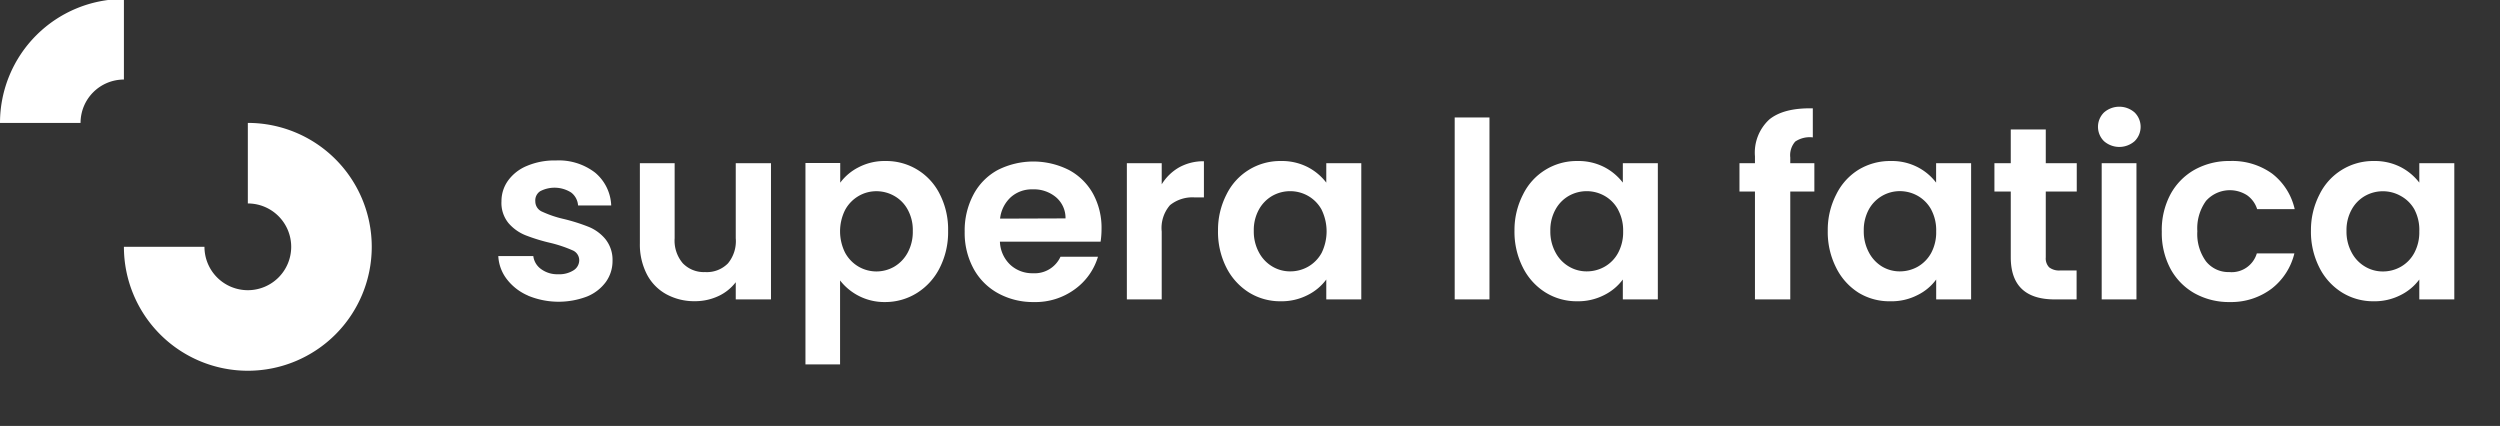
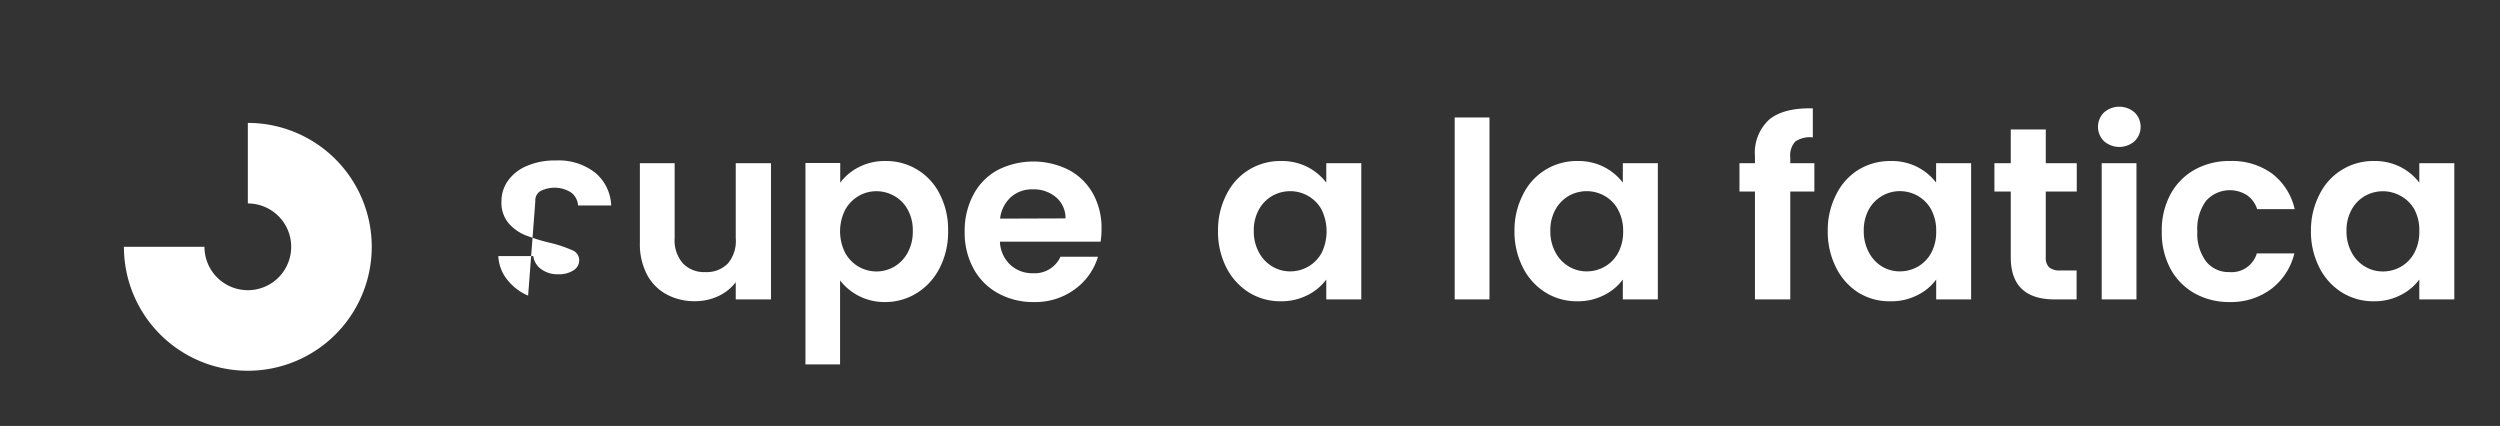
<svg xmlns="http://www.w3.org/2000/svg" id="Livello_1" data-name="Livello 1" width="322.8" height="55" viewBox="0 0 322.8 55">
  <rect x="0" y="0" width="322.8" height="55" fill="#333333" stroke="none" />
  <defs>
    <style>
      .cls-1 {
        fill: #fff;
      }
    </style>
  </defs>
  <g>
-     <path class="cls-1" d="M16,10.27V-.13a16,16,0,0,0-16,16H10.4A5.6,5.6,0,0,1,16,10.27Z" />
    <path class="cls-1" d="M32,15.87v10.4a5.6,5.6,0,1,1-5.6,5.6H16a16,16,0,1,0,16-16Z" />
  </g>
  <g>
-     <path class="cls-1" d="M68.19,38.17a6.84,6.84,0,0,1-2.74-2.11,5.31,5.31,0,0,1-1.11-3h4.52a2.42,2.42,0,0,0,1,1.68,3.51,3.51,0,0,0,2.2.67,3.42,3.42,0,0,0,2-.51,1.54,1.54,0,0,0,.73-1.3,1.39,1.39,0,0,0-.89-1.29,17,17,0,0,0-2.8-.94,22.94,22.94,0,0,1-3.26-1,5.69,5.69,0,0,1-2.18-1.56,4.1,4.1,0,0,1-.91-2.82,4.53,4.53,0,0,1,.85-2.67,5.64,5.64,0,0,1,2.44-1.9,9.1,9.1,0,0,1,3.73-.7,7.67,7.67,0,0,1,5.07,1.57,5.81,5.81,0,0,1,2.08,4.24H74.64a2.3,2.3,0,0,0-.89-1.67,4,4,0,0,0-4-.17A1.41,1.41,0,0,0,69.12,26a1.44,1.44,0,0,0,.9,1.34,14,14,0,0,0,2.79.94,23.8,23.8,0,0,1,3.17,1,5.48,5.48,0,0,1,2.17,1.57,4.27,4.27,0,0,1,.94,2.81,4.63,4.63,0,0,1-.85,2.73,5.65,5.65,0,0,1-2.43,1.89,10.32,10.32,0,0,1-7.62-.1Z" />
+     <path class="cls-1" d="M68.19,38.17a6.84,6.84,0,0,1-2.74-2.11,5.31,5.31,0,0,1-1.11-3h4.52a2.42,2.42,0,0,0,1,1.68,3.51,3.51,0,0,0,2.2.67,3.42,3.42,0,0,0,2-.51,1.54,1.54,0,0,0,.73-1.3,1.39,1.39,0,0,0-.89-1.29,17,17,0,0,0-2.8-.94,22.94,22.94,0,0,1-3.26-1,5.69,5.69,0,0,1-2.18-1.56,4.1,4.1,0,0,1-.91-2.82,4.53,4.53,0,0,1,.85-2.67,5.64,5.64,0,0,1,2.44-1.9,9.1,9.1,0,0,1,3.73-.7,7.67,7.67,0,0,1,5.07,1.57,5.81,5.81,0,0,1,2.08,4.24H74.64a2.3,2.3,0,0,0-.89-1.67,4,4,0,0,0-4-.17A1.41,1.41,0,0,0,69.12,26Z" />
    <path class="cls-1" d="M99.55,21.07V38.66H95V36.44a6,6,0,0,1-2.26,1.8,7.13,7.13,0,0,1-3,.65A7.51,7.51,0,0,1,86.05,38a6.18,6.18,0,0,1-2.52-2.57,8.41,8.41,0,0,1-.91-4V21.07h4.49v9.69A4.5,4.5,0,0,0,88.17,34a3.77,3.77,0,0,0,2.88,1.13A3.81,3.81,0,0,0,94,34,4.5,4.5,0,0,0,95,30.76V21.07Z" />
    <path class="cls-1" d="M110.86,21.6a7.27,7.27,0,0,1,3.48-.81,7.7,7.7,0,0,1,7,4.27,10,10,0,0,1,1.08,4.75,10.16,10.16,0,0,1-1.08,4.77,8.08,8.08,0,0,1-2.91,3.23A7.7,7.7,0,0,1,114.34,39a7.24,7.24,0,0,1-5.87-2.79V47.05H104v-26h4.49v2.54A6.73,6.73,0,0,1,110.86,21.6Zm6.34,5.46a4.44,4.44,0,0,0-1.73-1.76,4.67,4.67,0,0,0-2.32-.61,4.53,4.53,0,0,0-2.29.62,4.64,4.64,0,0,0-1.74,1.8,6.18,6.18,0,0,0,0,5.52,4.64,4.64,0,0,0,1.74,1.8,4.6,4.6,0,0,0,4.61,0,4.64,4.64,0,0,0,1.73-1.81,5.62,5.62,0,0,0,.66-2.79A5.46,5.46,0,0,0,117.2,27.06Z" />
    <path class="cls-1" d="M142.11,31.2h-13a4.3,4.3,0,0,0,1.35,3,4.16,4.16,0,0,0,2.91,1.08,3.66,3.66,0,0,0,3.56-2.13h4.84a8,8,0,0,1-2.95,4.17A8.58,8.58,0,0,1,133.48,39a9.36,9.36,0,0,1-4.6-1.13,7.94,7.94,0,0,1-3.18-3.19,9.66,9.66,0,0,1-1.14-4.76,9.83,9.83,0,0,1,1.13-4.79,7.7,7.7,0,0,1,3.14-3.18,10.19,10.19,0,0,1,9.19,0,7.7,7.7,0,0,1,3.11,3.06,9.16,9.16,0,0,1,1.1,4.56A11.09,11.09,0,0,1,142.11,31.2Zm-4.53-3a3.5,3.5,0,0,0-1.25-2.75,4.43,4.43,0,0,0-3-1,4.06,4.06,0,0,0-2.8,1,4.38,4.38,0,0,0-1.4,2.78Z" />
-     <path class="cls-1" d="M152.25,21.61a6.46,6.46,0,0,1,3.2-.79v4.67h-1.19a4.6,4.6,0,0,0-3.19,1A4.5,4.5,0,0,0,150,29.9v8.76H145.5V21.07H150V23.8A6.32,6.32,0,0,1,152.25,21.61Z" />
    <path class="cls-1" d="M158.38,25.08a7.7,7.7,0,0,1,7-4.29,7.32,7.32,0,0,1,3.48.79,7.16,7.16,0,0,1,2.39,2V21.07h4.52V38.66h-4.52V36.09a6.7,6.7,0,0,1-2.39,2,7.39,7.39,0,0,1-3.51.81,7.62,7.62,0,0,1-4.09-1.14,8.1,8.1,0,0,1-2.92-3.23,10.16,10.16,0,0,1-1.07-4.77A10,10,0,0,1,158.38,25.08Zm12.27,2a4.58,4.58,0,0,0-1.74-1.78,4.7,4.7,0,0,0-4.65,0,4.6,4.6,0,0,0-1.71,1.76,5.46,5.46,0,0,0-.66,2.75,5.62,5.62,0,0,0,.66,2.77,4.64,4.64,0,0,0,1.73,1.83,4.46,4.46,0,0,0,2.29.63,4.64,4.64,0,0,0,2.34-.61,4.58,4.58,0,0,0,1.74-1.78,6.36,6.36,0,0,0,0-5.56Z" />
    <path class="cls-1" d="M192.32,15.17V38.66h-4.49V15.17Z" />
    <path class="cls-1" d="M196.67,25.08a7.7,7.7,0,0,1,7-4.29,7.32,7.32,0,0,1,3.48.79,7.16,7.16,0,0,1,2.39,2V21.07h4.52V38.66h-4.52V36.09a6.7,6.7,0,0,1-2.39,2,7.39,7.39,0,0,1-3.51.81,7.62,7.62,0,0,1-4.09-1.14,8,8,0,0,1-2.92-3.23,10.16,10.16,0,0,1-1.08-4.77A10,10,0,0,1,196.67,25.08Zm12.26,2a4.49,4.49,0,0,0-1.73-1.78,4.7,4.7,0,0,0-4.65,0,4.53,4.53,0,0,0-1.71,1.76,5.46,5.46,0,0,0-.66,2.75,5.62,5.62,0,0,0,.66,2.77,4.57,4.57,0,0,0,1.73,1.83,4.44,4.44,0,0,0,2.29.63,4.64,4.64,0,0,0,2.34-.61,4.49,4.49,0,0,0,1.73-1.78,5.63,5.63,0,0,0,.65-2.78A5.63,5.63,0,0,0,208.93,27.09Z" />
    <path class="cls-1" d="M234.27,24.73h-3.11V38.66H226.6V24.73h-2V21.07h2v-.88a5.82,5.82,0,0,1,1.86-4.77q1.86-1.51,5.61-1.43v3.75a3.35,3.35,0,0,0-2.27.54,2.67,2.67,0,0,0-.64,2.06v.73h3.11Z" />
    <path class="cls-1" d="M237.11,25.08A7.74,7.74,0,0,1,240,21.9a7.85,7.85,0,0,1,4.12-1.11,7.27,7.27,0,0,1,3.48.79,7.06,7.06,0,0,1,2.39,2V21.07h4.52V38.66H250V36.09a6.53,6.53,0,0,1-2.39,2,7.33,7.33,0,0,1-3.51.81A7.64,7.64,0,0,1,240,37.81a8,8,0,0,1-2.91-3.23A10.16,10.16,0,0,1,236,29.81,10,10,0,0,1,237.11,25.08Zm12.26,2a4.56,4.56,0,0,0-1.73-1.78,4.71,4.71,0,0,0-2.34-.62,4.56,4.56,0,0,0-4,2.37,5.56,5.56,0,0,0-.65,2.75,5.73,5.73,0,0,0,.65,2.77A4.66,4.66,0,0,0,243,34.41a4.44,4.44,0,0,0,2.29.63,4.7,4.7,0,0,0,2.34-.61,4.56,4.56,0,0,0,1.73-1.78,5.63,5.63,0,0,0,.64-2.78A5.63,5.63,0,0,0,249.37,27.09Z" />
    <path class="cls-1" d="M264.15,24.73v8.5a1.66,1.66,0,0,0,.44,1.29,2.11,2.11,0,0,0,1.46.4h2.08v3.74h-2.82q-5.69,0-5.68-5.46V24.73h-2.11V21.07h2.11V16.72h4.52v4.35h4v3.66Z" />
    <path class="cls-1" d="M271.67,18.23a2.6,2.6,0,0,1,0-3.71,3,3,0,0,1,3.95,0,2.6,2.6,0,0,1,0,3.71,3,3,0,0,1-3.95,0Zm4.19,2.84V38.66h-4.49V21.07Z" />
    <path class="cls-1" d="M280.25,25.09a8,8,0,0,1,3.11-3.17,9.12,9.12,0,0,1,4.56-1.13,8.79,8.79,0,0,1,5.46,1.63A8,8,0,0,1,296.29,27h-4.85a3.45,3.45,0,0,0-1.3-1.79,4.12,4.12,0,0,0-5.3.73,6.06,6.06,0,0,0-1.12,3.92,6,6,0,0,0,1.12,3.89,3.71,3.71,0,0,0,3,1.38,3.39,3.39,0,0,0,3.56-2.41h4.85a8.18,8.18,0,0,1-2.92,4.54A8.68,8.68,0,0,1,287.92,39a9.12,9.12,0,0,1-4.56-1.13,8,8,0,0,1-3.11-3.17,9.79,9.79,0,0,1-1.12-4.78A9.79,9.79,0,0,1,280.25,25.09Z" />
    <path class="cls-1" d="M299.51,25.08a7.7,7.7,0,0,1,7-4.29,7.32,7.32,0,0,1,3.48.79,7.16,7.16,0,0,1,2.39,2V21.07h4.52V38.66h-4.52V36.09a6.7,6.7,0,0,1-2.39,2,7.39,7.39,0,0,1-3.51.81,7.62,7.62,0,0,1-4.09-1.14,8,8,0,0,1-2.92-3.23,10.16,10.16,0,0,1-1.08-4.77A10,10,0,0,1,299.51,25.08Zm12.26,2A4.49,4.49,0,0,0,310,25.31a4.7,4.7,0,0,0-4.65,0,4.53,4.53,0,0,0-1.71,1.76,5.46,5.46,0,0,0-.66,2.75,5.62,5.62,0,0,0,.66,2.77,4.57,4.57,0,0,0,1.73,1.83,4.44,4.44,0,0,0,2.29.63,4.64,4.64,0,0,0,2.34-.61,4.49,4.49,0,0,0,1.73-1.78,5.63,5.63,0,0,0,.65-2.78A5.63,5.63,0,0,0,311.77,27.09Z" />
  </g>
</svg>